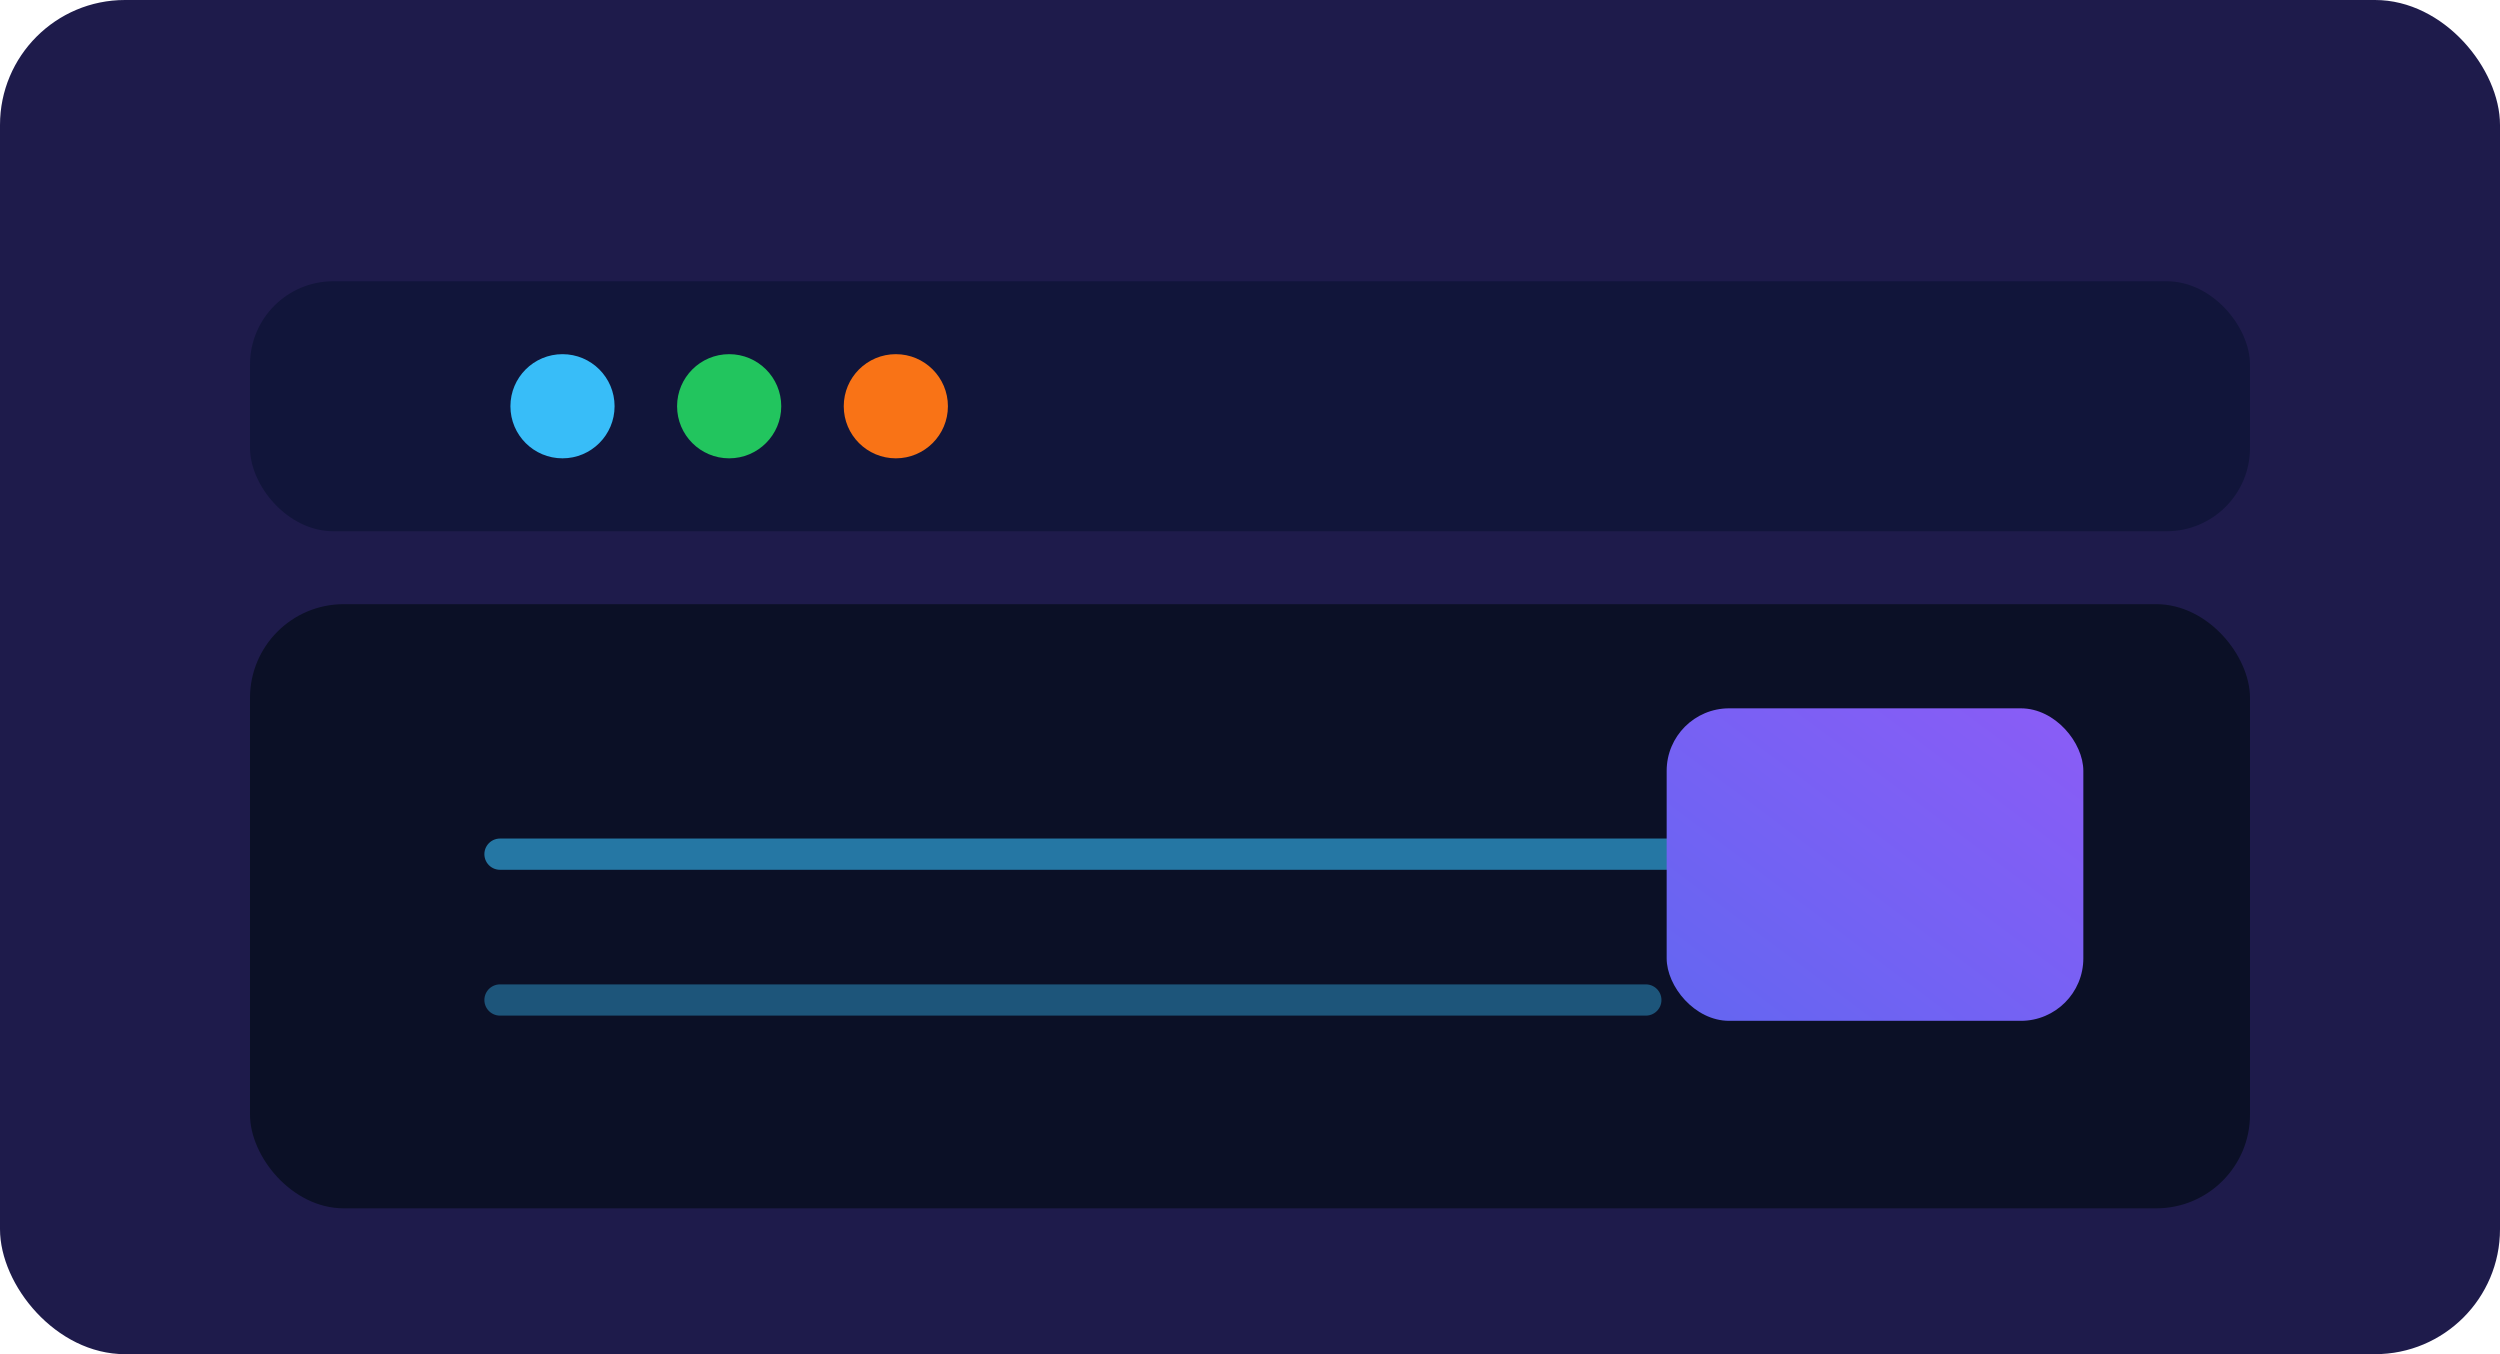
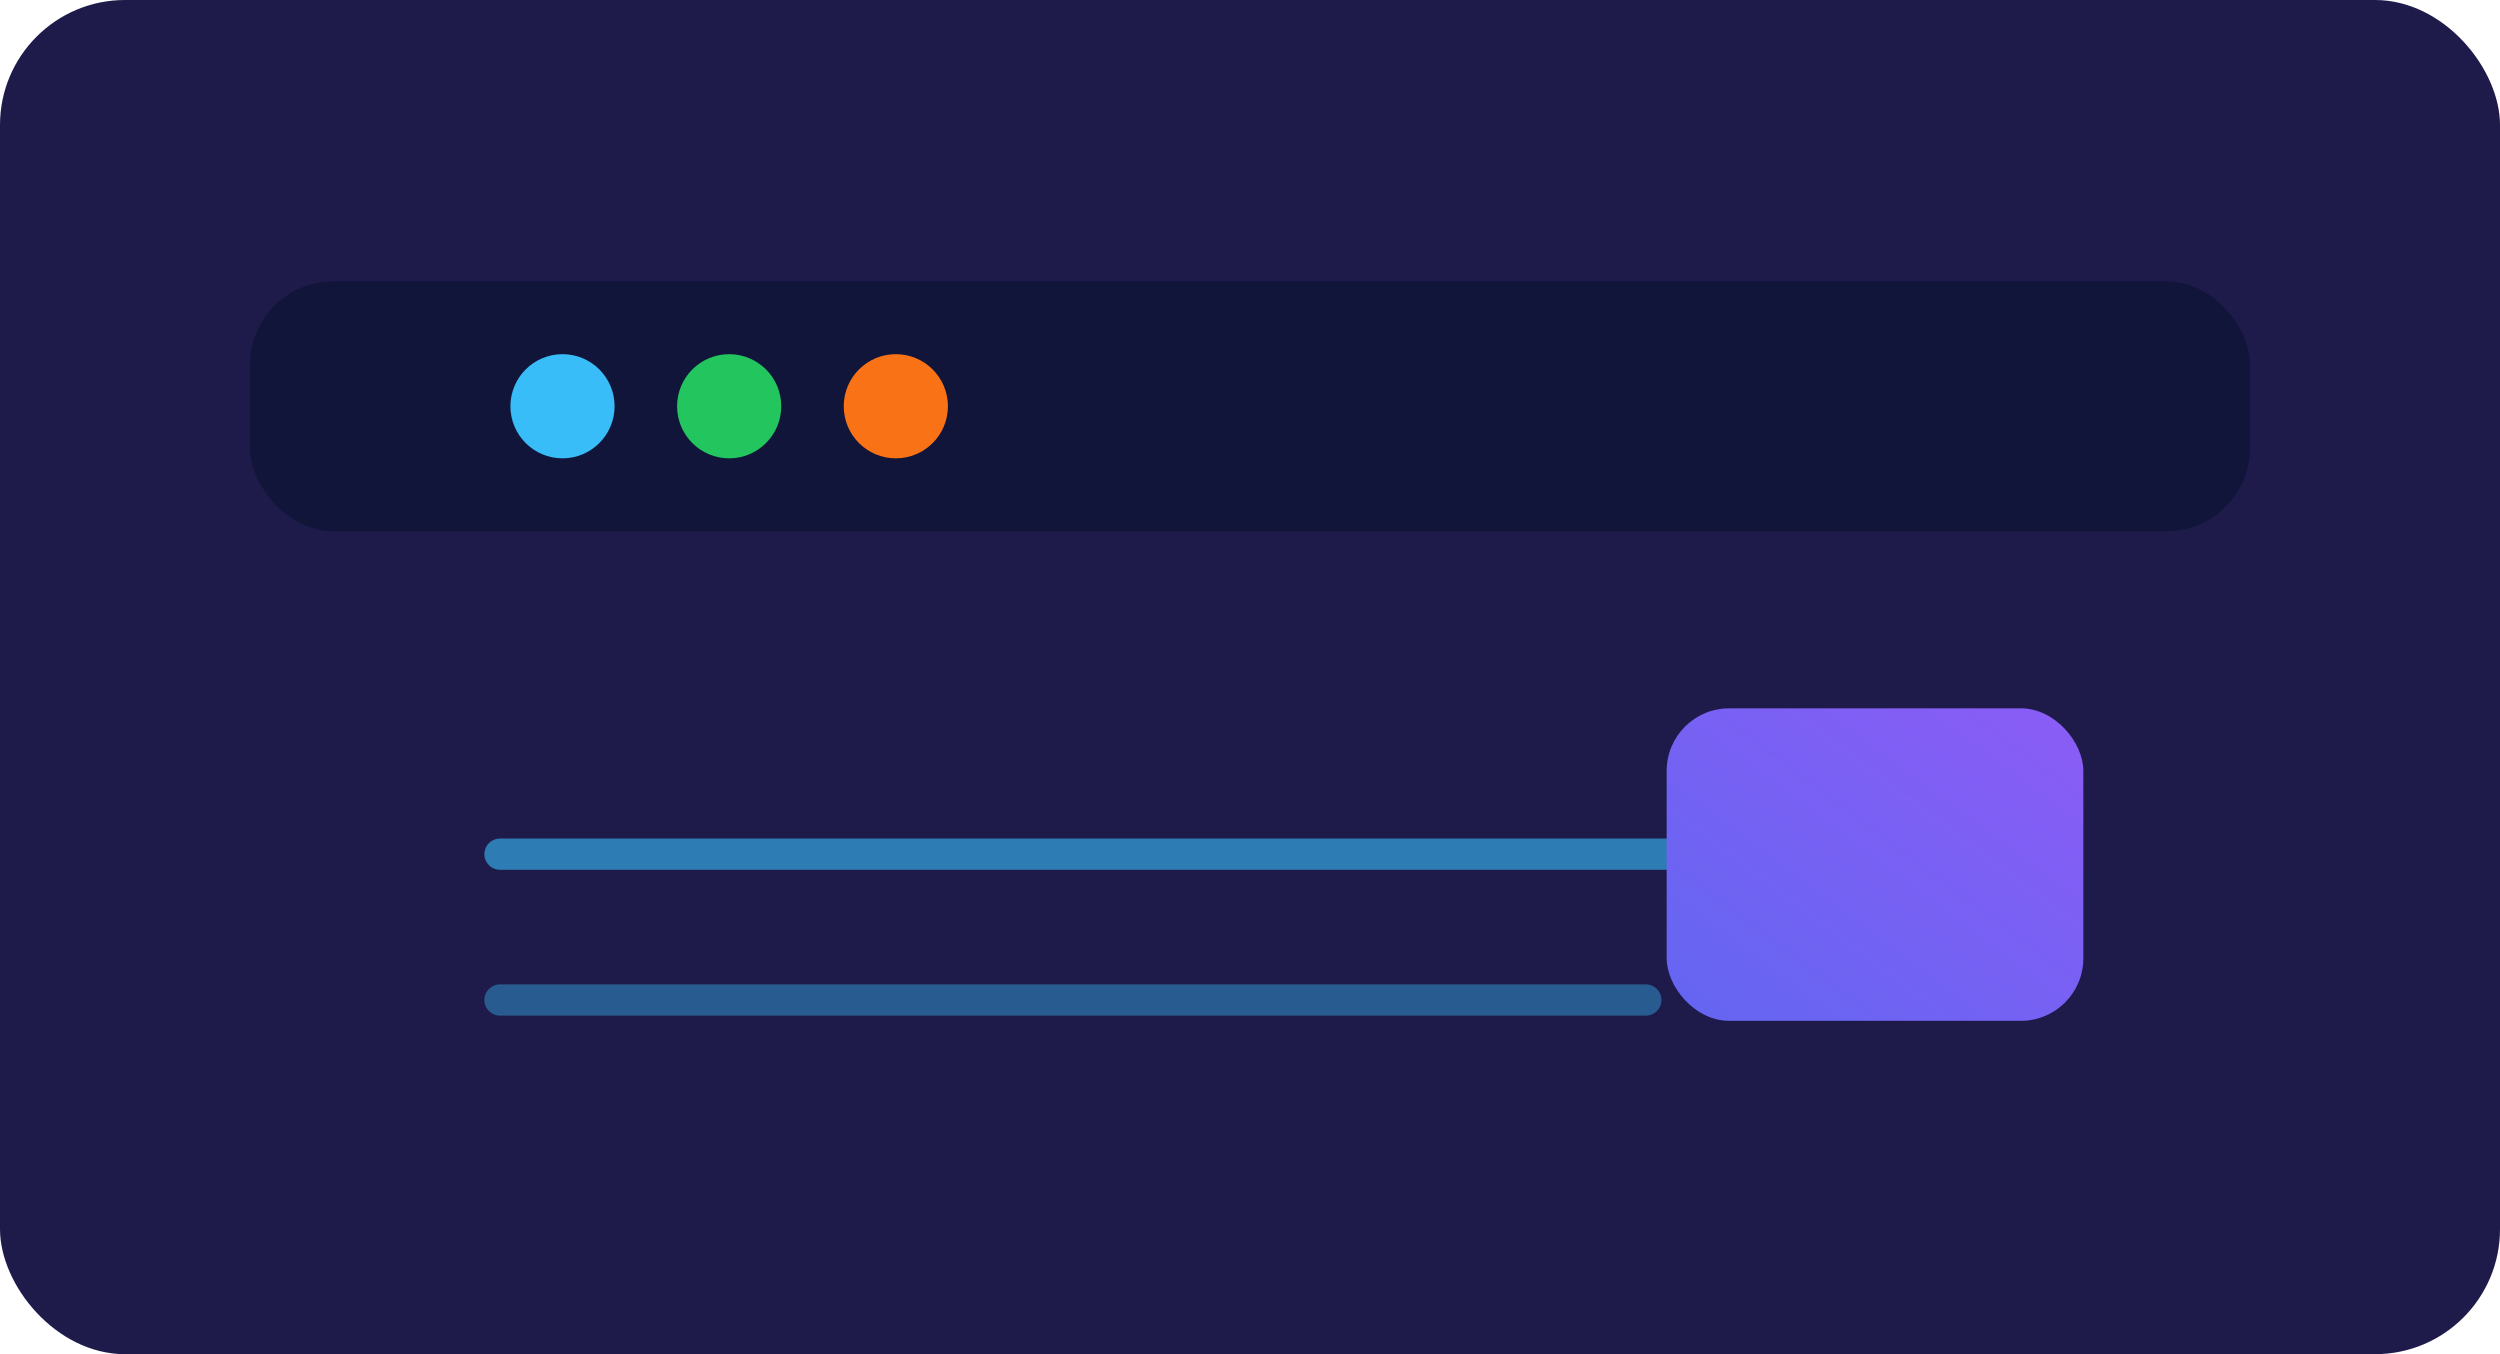
<svg xmlns="http://www.w3.org/2000/svg" viewBox="0 0 480 260">
  <defs>
    <linearGradient id="ins-tech" x1="0%" y1="100%" x2="100%" y2="0%">
      <stop offset="0%" stop-color="#6366f1" />
      <stop offset="100%" stop-color="#8b5cf6" />
    </linearGradient>
  </defs>
  <rect width="480" height="260" rx="24" fill="#1e1b4b" />
  <rect x="48" y="54" width="384" height="48" rx="16" fill="#11153a" />
-   <rect x="48" y="116" width="384" height="116" rx="18" fill="#0b1026" />
  <path d="M96 164h288" stroke="#38bdf8" stroke-width="6" stroke-linecap="round" opacity="0.6" />
  <path d="M96 192h220" stroke="#38bdf8" stroke-width="6" stroke-linecap="round" opacity="0.4" />
  <rect x="320" y="136" width="80" height="60" rx="12" fill="url(#ins-tech)" />
  <circle cx="108" cy="78" r="10" fill="#38bdf8" />
  <circle cx="140" cy="78" r="10" fill="#22c55e" />
  <circle cx="172" cy="78" r="10" fill="#f97316" />
</svg>